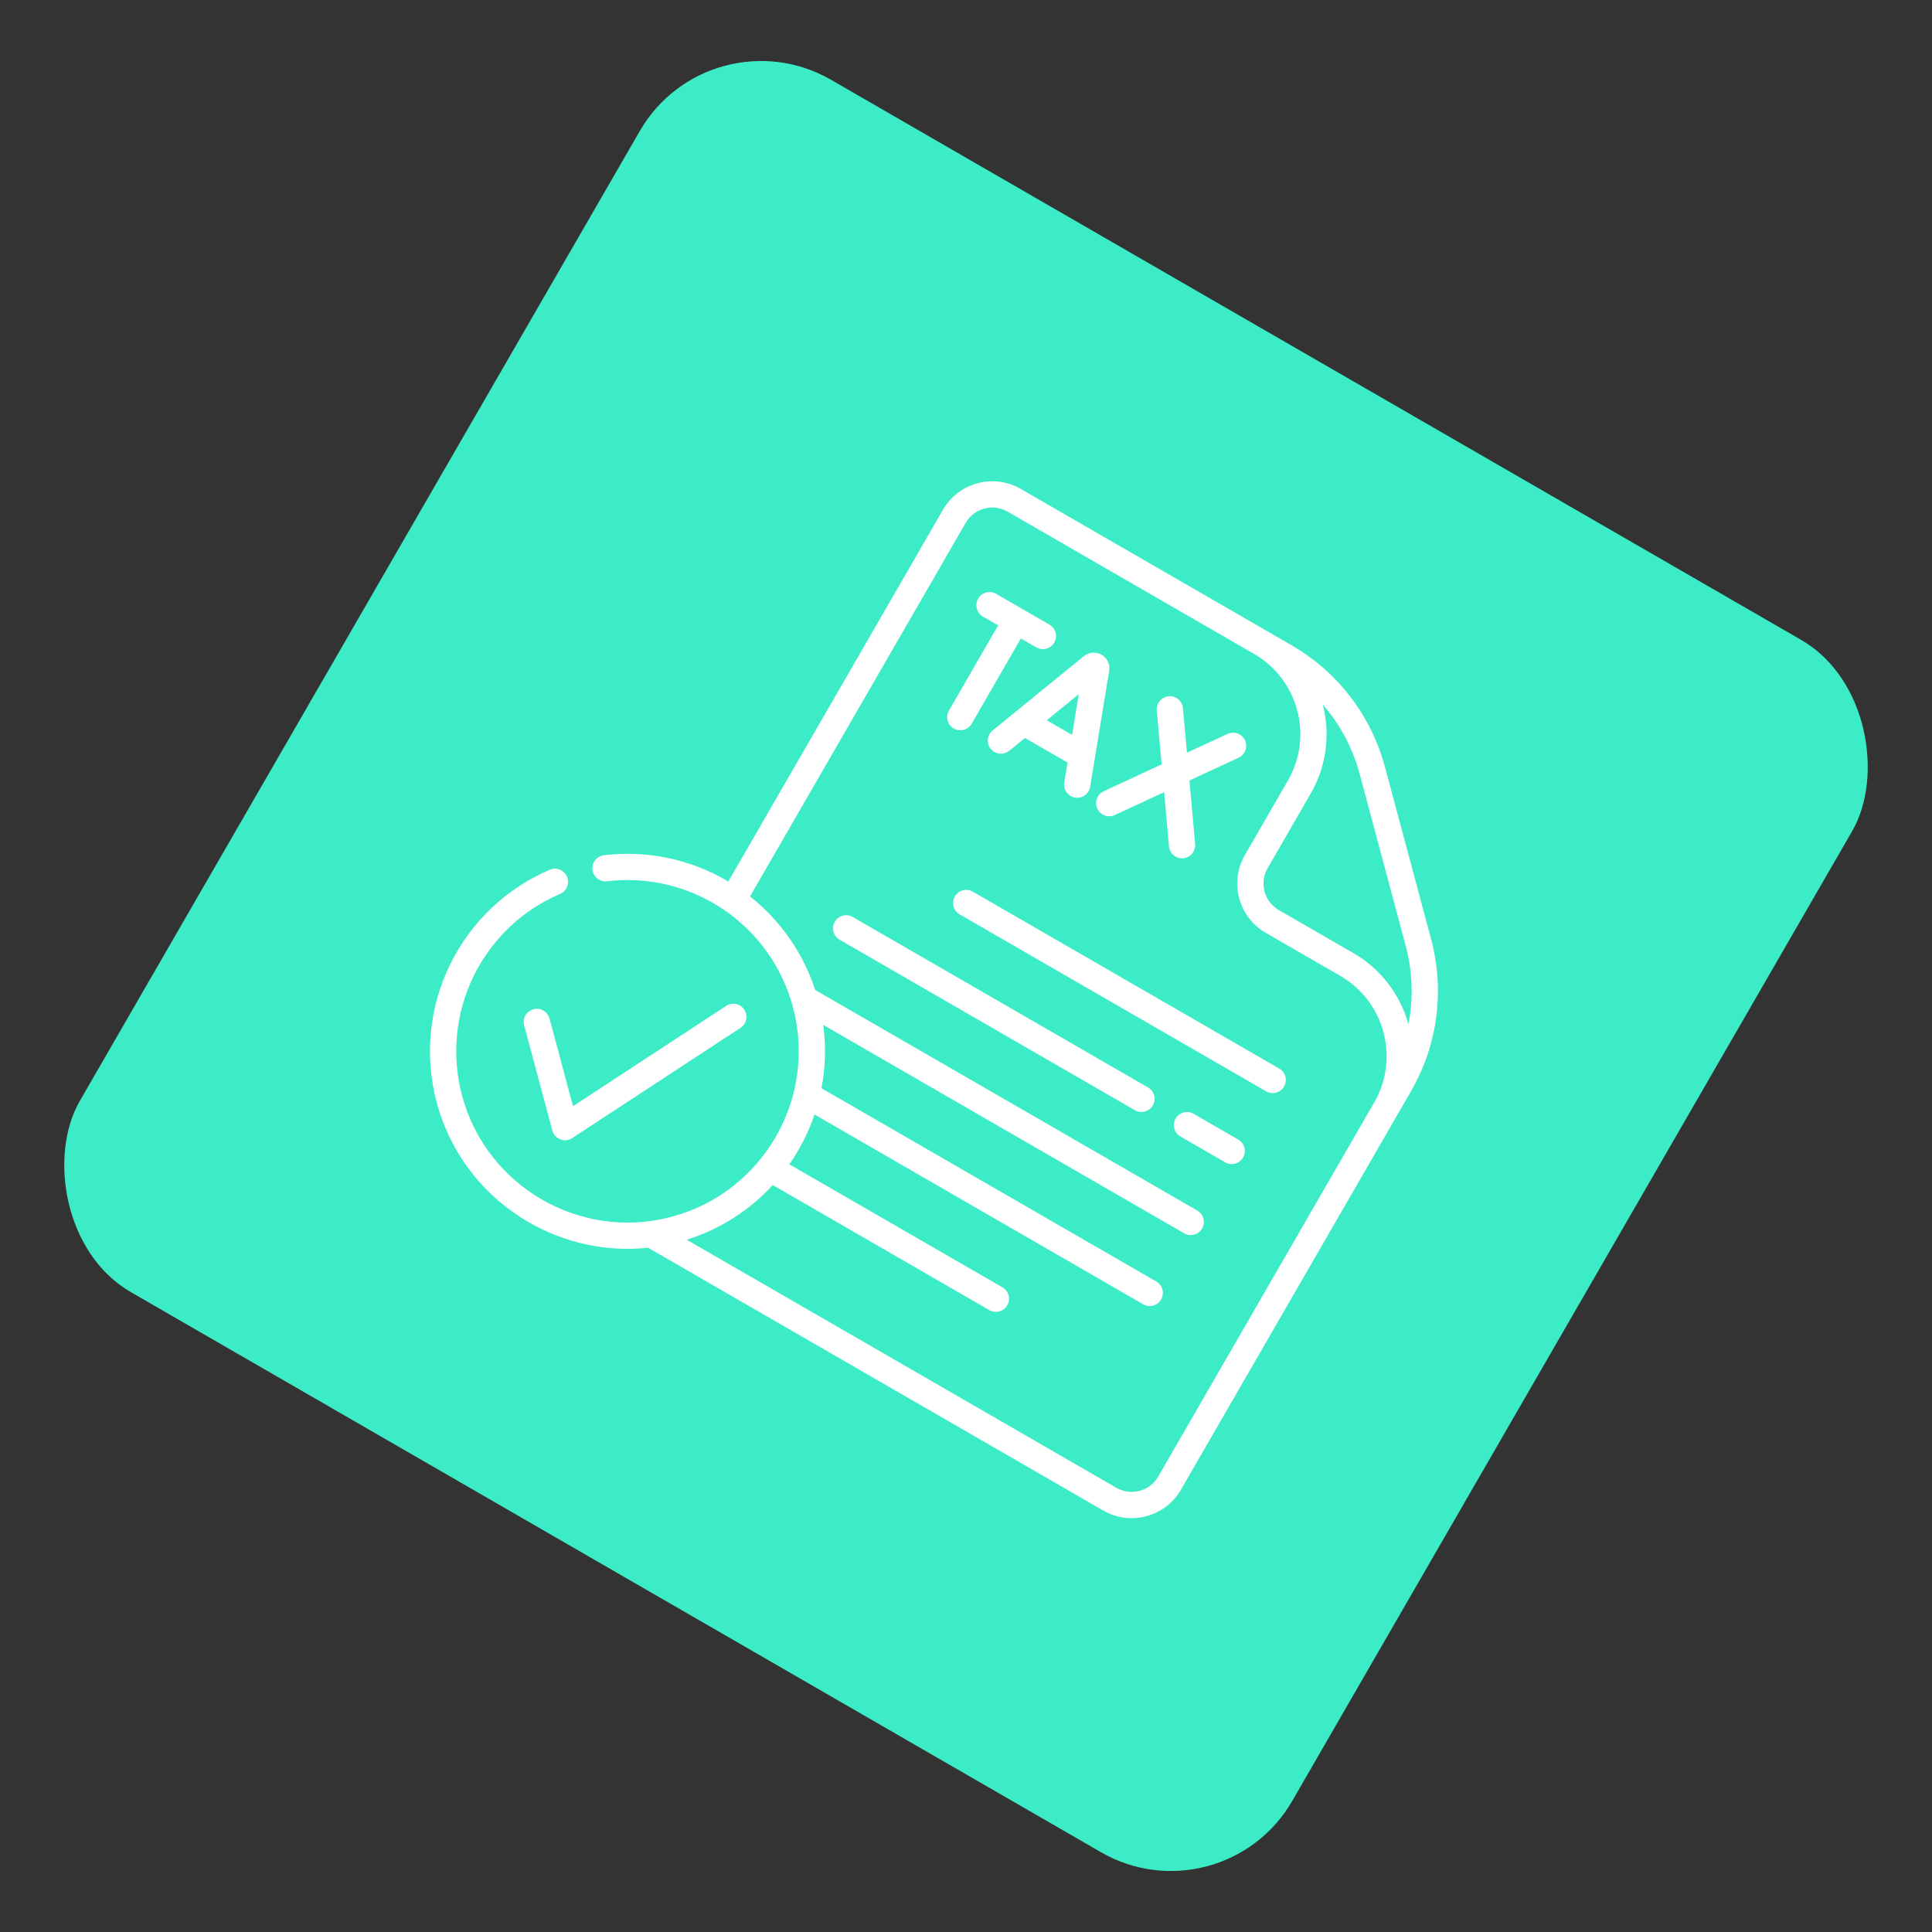
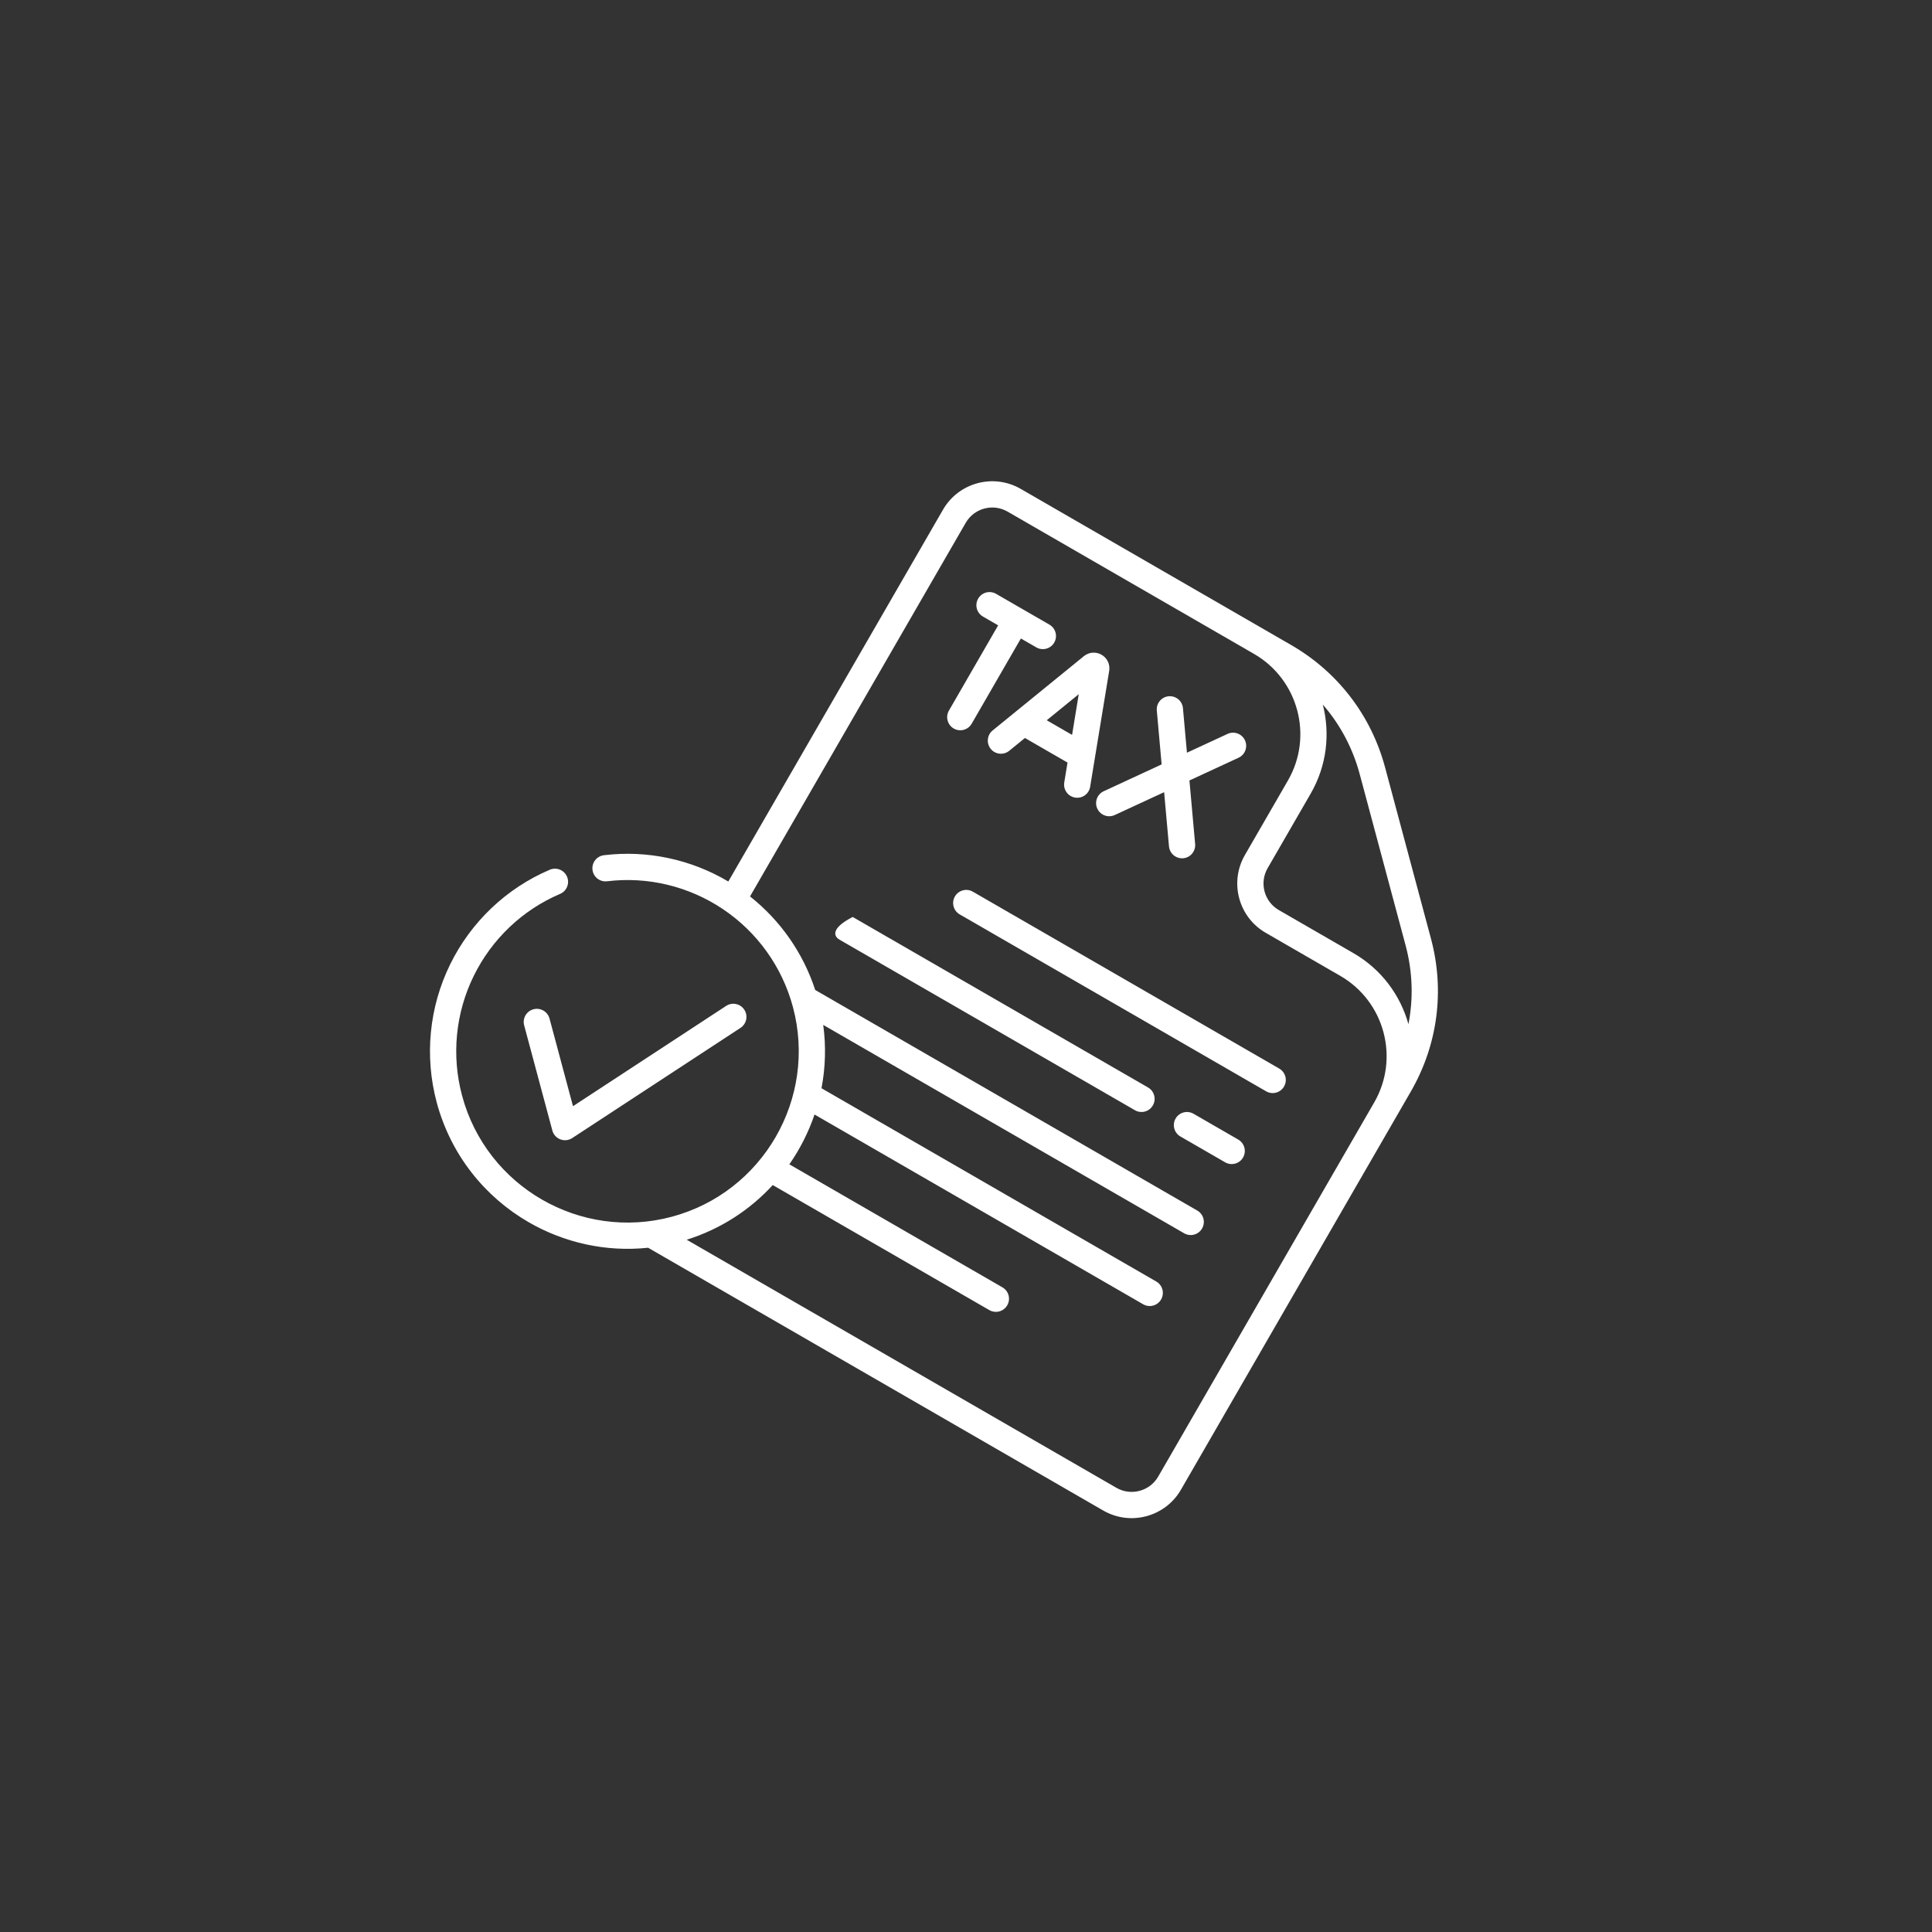
<svg xmlns="http://www.w3.org/2000/svg" width="138" height="138" viewBox="0 0 138 138" fill="none">
  <rect x="0" y="0" width="138" height="138" fill="#333333" stroke="none" />
-   <rect x="50.699" y="0.699" width="100" height="100" rx="10" transform="rotate(30 50.699 0.699)" fill="#3CECC7" />
  <g clip-path="url(#clip0_30_1189)">
    <path d="M39.889 81.319C39.932 81.343 39.977 81.365 40.024 81.383C40.305 81.49 40.62 81.456 40.872 81.291L52.893 73.419C53.326 73.135 53.448 72.555 53.164 72.121C52.881 71.688 52.299 71.567 51.866 71.851L40.928 79.013L39.252 72.754C39.117 72.254 38.603 71.957 38.103 72.091C37.603 72.225 37.306 72.739 37.44 73.239L39.453 80.749C39.517 80.992 39.675 81.195 39.889 81.319Z" fill="white" />
    <path d="M91.374 76.327L69.487 63.691C69.039 63.432 68.466 63.585 68.207 64.034C67.948 64.482 68.101 65.055 68.55 65.314L90.437 77.951C90.885 78.21 91.459 78.056 91.717 77.608C91.976 77.159 91.823 76.586 91.374 76.327Z" fill="white" />
    <path d="M88.446 81.398L85.252 79.554C84.803 79.295 84.23 79.448 83.971 79.897C83.712 80.345 83.866 80.919 84.314 81.177L87.509 83.022C87.957 83.281 88.531 83.127 88.79 82.679C89.048 82.23 88.895 81.657 88.446 81.398Z" fill="white" />
-     <path d="M82.004 77.678L60.907 65.498C60.458 65.239 59.885 65.393 59.626 65.841C59.367 66.289 59.521 66.863 59.969 67.122L81.067 79.302C81.515 79.561 82.088 79.407 82.347 78.959C82.606 78.511 82.453 77.937 82.004 77.678Z" fill="white" />
+     <path d="M82.004 77.678L60.907 65.498C59.367 66.289 59.521 66.863 59.969 67.122L81.067 79.302C81.515 79.561 82.088 79.407 82.347 78.959C82.606 78.511 82.453 77.937 82.004 77.678Z" fill="white" />
    <path d="M70.768 53.493C71.094 53.894 71.686 53.955 72.087 53.628L73.21 52.714L76.252 54.47L76.018 55.894C75.953 56.29 76.147 56.669 76.475 56.858C76.57 56.913 76.677 56.952 76.791 56.971C77.302 57.055 77.785 56.709 77.868 56.198L79.229 47.912C79.23 47.903 79.231 47.894 79.233 47.885C79.293 47.434 79.078 46.996 78.684 46.768C78.683 46.768 78.683 46.768 78.683 46.768C78.288 46.54 77.8 46.573 77.44 46.852C77.434 46.857 77.428 46.862 77.422 46.867L70.903 52.174C70.502 52.501 70.442 53.091 70.768 53.493ZM77.054 49.584L76.577 52.493L74.766 51.447L77.054 49.584Z" fill="white" />
    <path d="M78.379 57.76C78.464 57.942 78.599 58.085 78.761 58.178C79.016 58.325 79.336 58.35 79.624 58.217L83.152 56.584L83.499 60.454C83.527 60.77 83.709 61.035 83.965 61.182C84.126 61.276 84.317 61.322 84.517 61.304C85.032 61.258 85.413 60.802 85.367 60.286L84.96 55.748L88.469 54.123C88.939 53.906 89.143 53.349 88.926 52.879C88.708 52.409 88.151 52.204 87.681 52.422L84.782 53.764L84.496 50.584C84.45 50.068 83.995 49.687 83.479 49.733C82.963 49.78 82.583 50.235 82.629 50.751L82.974 54.6L78.837 56.516C78.367 56.733 78.162 57.29 78.379 57.76Z" fill="white" />
    <path d="M69.405 51.694L72.92 45.606L74.021 46.241C74.47 46.5 75.043 46.347 75.302 45.898C75.561 45.45 75.407 44.877 74.959 44.617L71.148 42.417C70.7 42.158 70.126 42.312 69.868 42.761C69.609 43.209 69.762 43.782 70.211 44.041L71.296 44.668L67.781 50.756C67.522 51.205 67.676 51.778 68.124 52.037C68.573 52.296 69.146 52.142 69.405 51.694Z" fill="white" />
    <path d="M102.212 67.046L98.934 54.813C97.939 51.101 95.558 47.998 92.229 46.075L72.906 34.919C70.966 33.799 68.477 34.466 67.357 36.406L52.023 62.965C49.349 61.378 46.224 60.712 43.139 61.087C42.624 61.149 42.258 61.617 42.321 62.131C42.383 62.645 42.851 63.011 43.365 62.948C46.259 62.596 49.195 63.301 51.632 64.934C54.092 66.582 55.869 69.065 56.637 71.928C58.381 78.444 54.501 85.164 47.987 86.91C41.472 88.655 34.751 84.774 33.005 78.26C32.238 75.397 32.535 72.358 33.841 69.702C35.134 67.071 37.324 64.992 40.007 63.849C40.483 63.646 40.705 63.095 40.502 62.619C40.299 62.143 39.748 61.921 39.272 62.124C36.176 63.443 33.65 65.841 32.158 68.875C30.652 71.939 30.31 75.444 31.194 78.746C32.201 82.502 34.641 85.499 37.77 87.305C40.294 88.762 43.266 89.444 46.293 89.125L78.803 107.895C80.743 109.015 83.233 108.348 84.353 106.408L100.774 77.965C102.696 74.636 103.207 70.759 102.212 67.046ZM100.401 67.531C100.901 69.398 100.963 71.313 100.603 73.156C100.027 71.089 98.676 69.237 96.675 68.082L91.344 65.004C90.299 64.401 89.94 63.06 90.543 62.016L93.621 56.685C94.776 54.684 95.02 52.404 94.486 50.326C95.719 51.742 96.623 53.431 97.123 55.298L100.401 67.531ZM82.729 105.47C82.126 106.515 80.785 106.874 79.741 106.271L49.05 88.552C51.483 87.789 53.573 86.415 55.196 84.647L70.665 93.578C71.114 93.837 71.687 93.683 71.946 93.235C72.205 92.786 72.051 92.213 71.603 91.954L56.382 83.166C57.144 82.073 57.751 80.874 58.181 79.609L81.654 93.162C82.103 93.421 82.676 93.267 82.935 92.819C83.194 92.37 83.04 91.797 82.592 91.538L58.678 77.731C58.959 76.267 59.01 74.742 58.802 73.208L84.582 88.092C85.03 88.351 85.604 88.197 85.863 87.749C86.121 87.3 85.968 86.727 85.519 86.468L58.229 70.712C57.367 68.072 55.746 65.749 53.573 64.031L68.98 37.344C69.584 36.299 70.924 35.94 71.969 36.543L89.576 46.709C92.735 48.533 93.822 52.587 91.997 55.747L88.919 61.078C87.799 63.018 88.466 65.508 90.406 66.628L95.737 69.706C98.897 71.53 99.984 75.585 98.159 78.744L82.729 105.47Z" fill="white" />
  </g>
  <defs>
    <clipPath id="clip0_30_1189">
      <rect width="64" height="64" fill="white" transform="translate(57.287 25.287) rotate(30)" />
    </clipPath>
  </defs>
</svg>